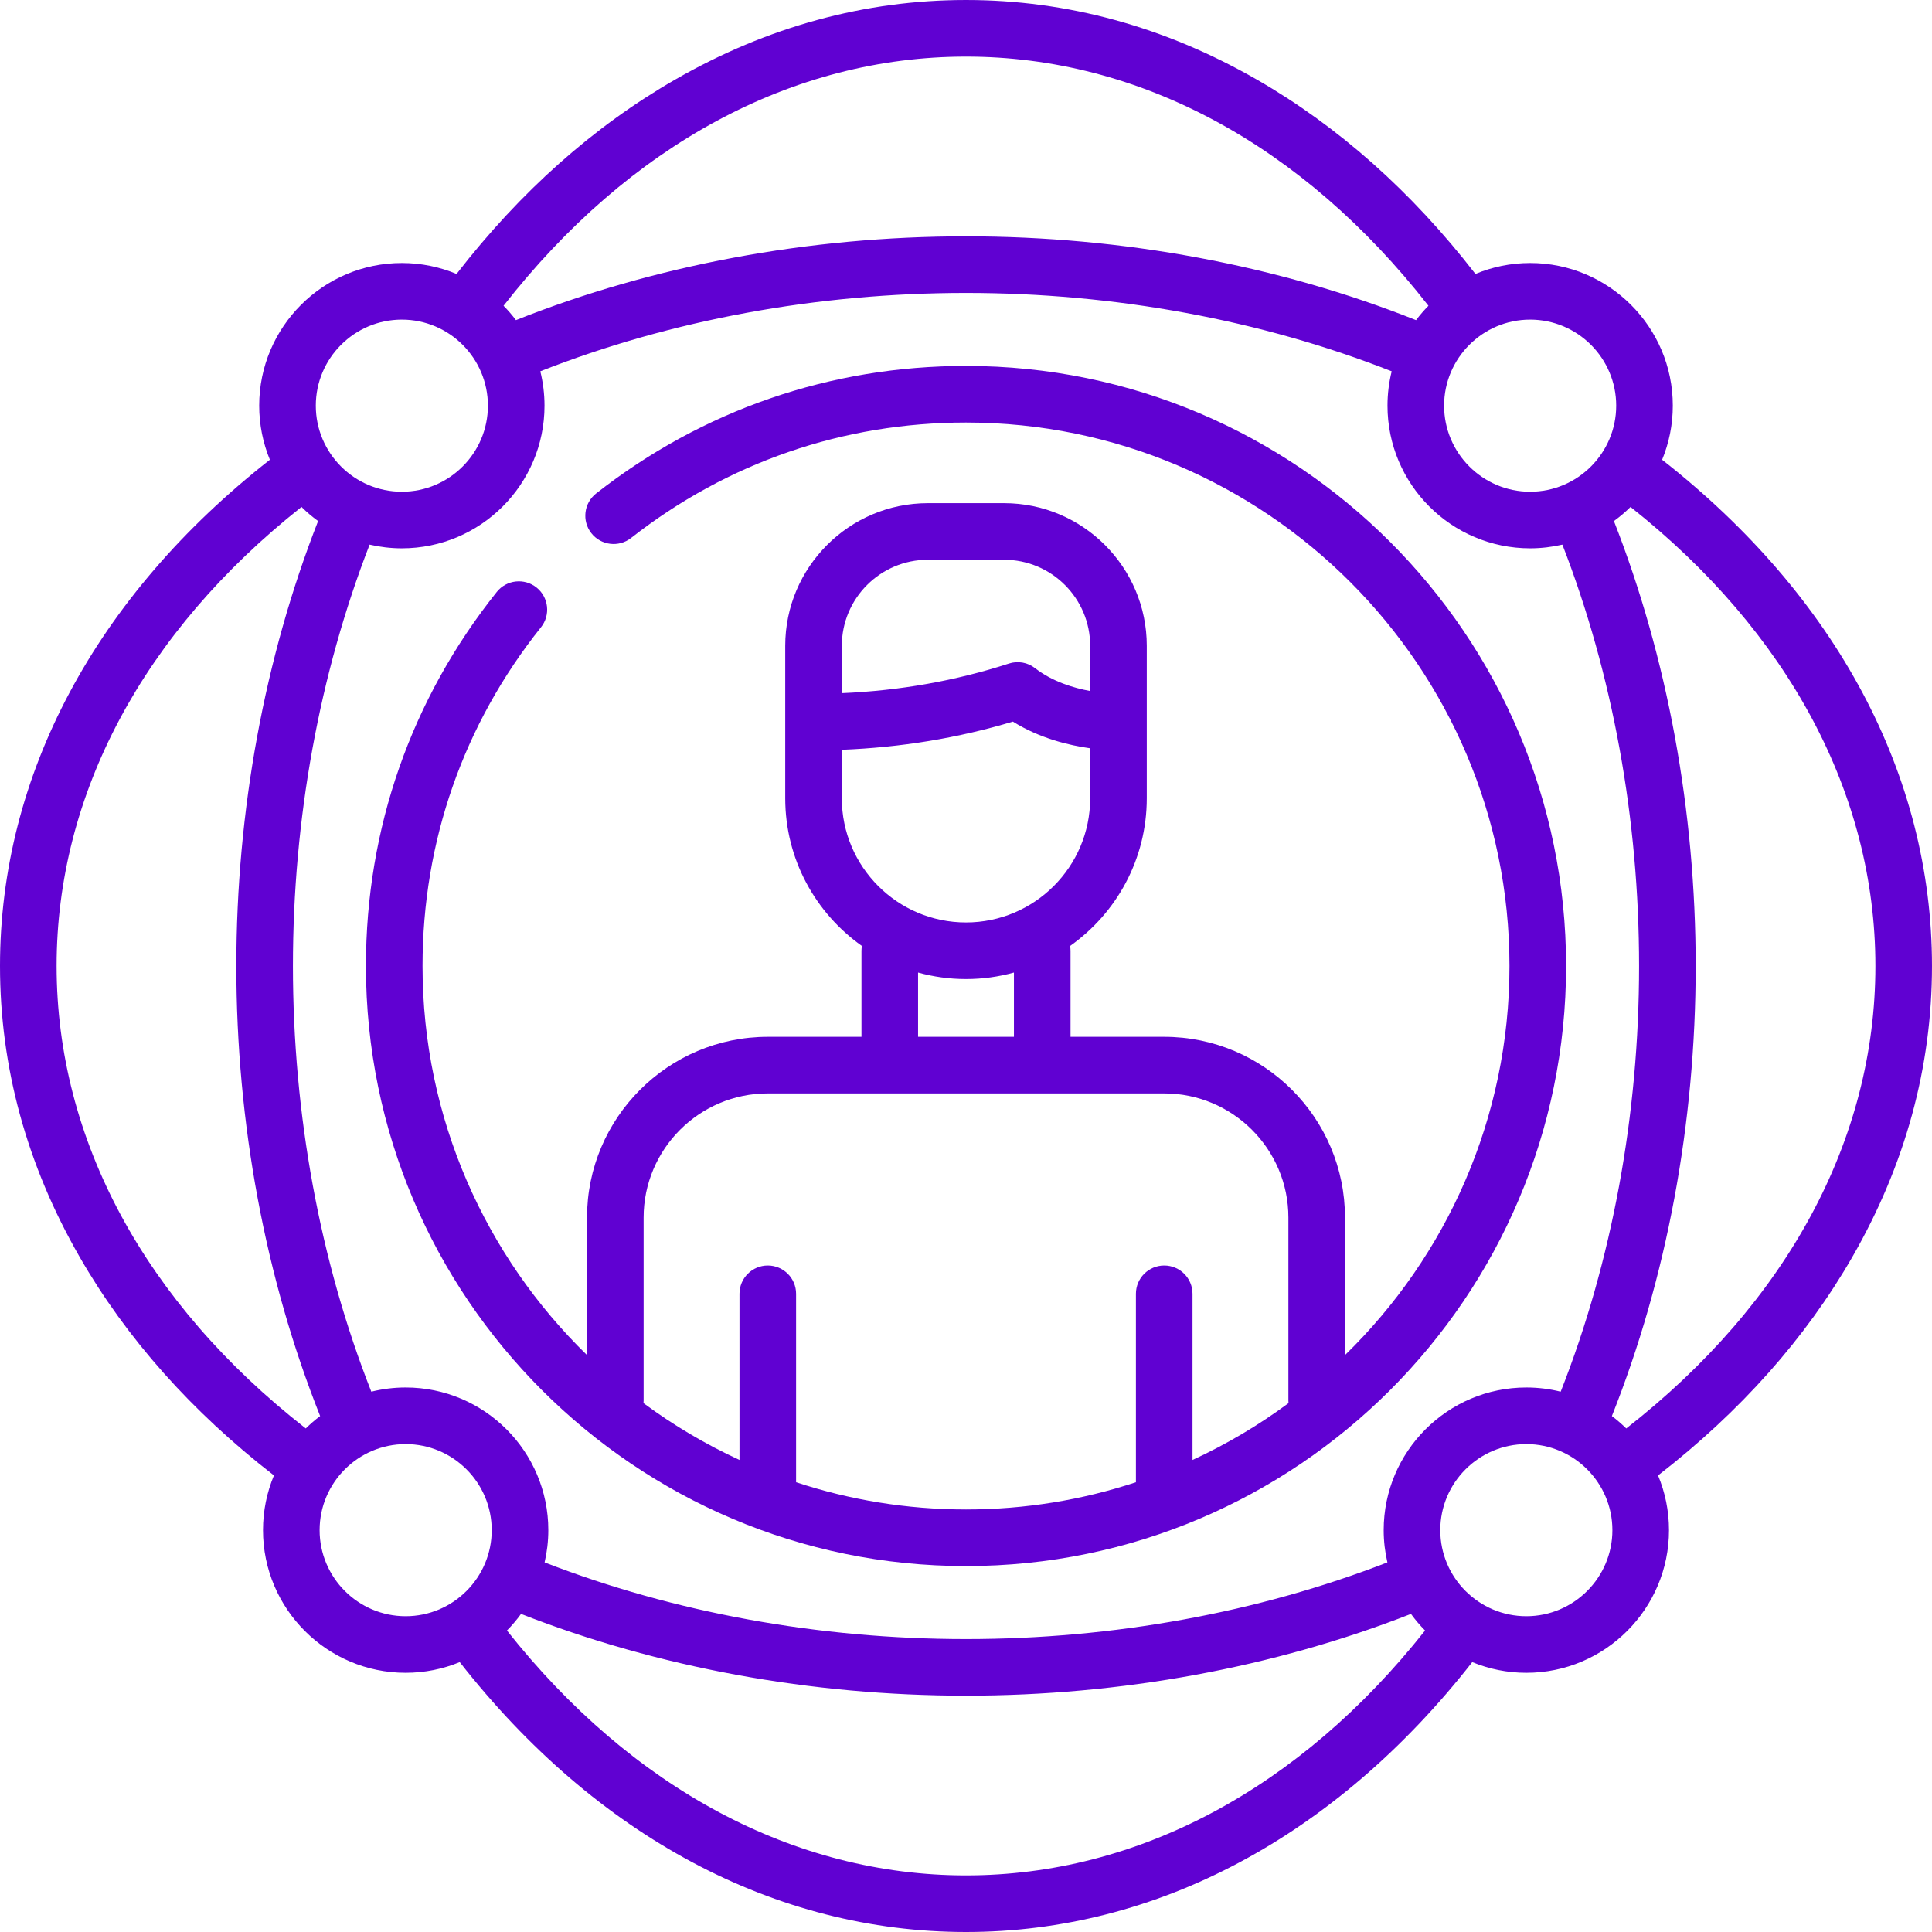
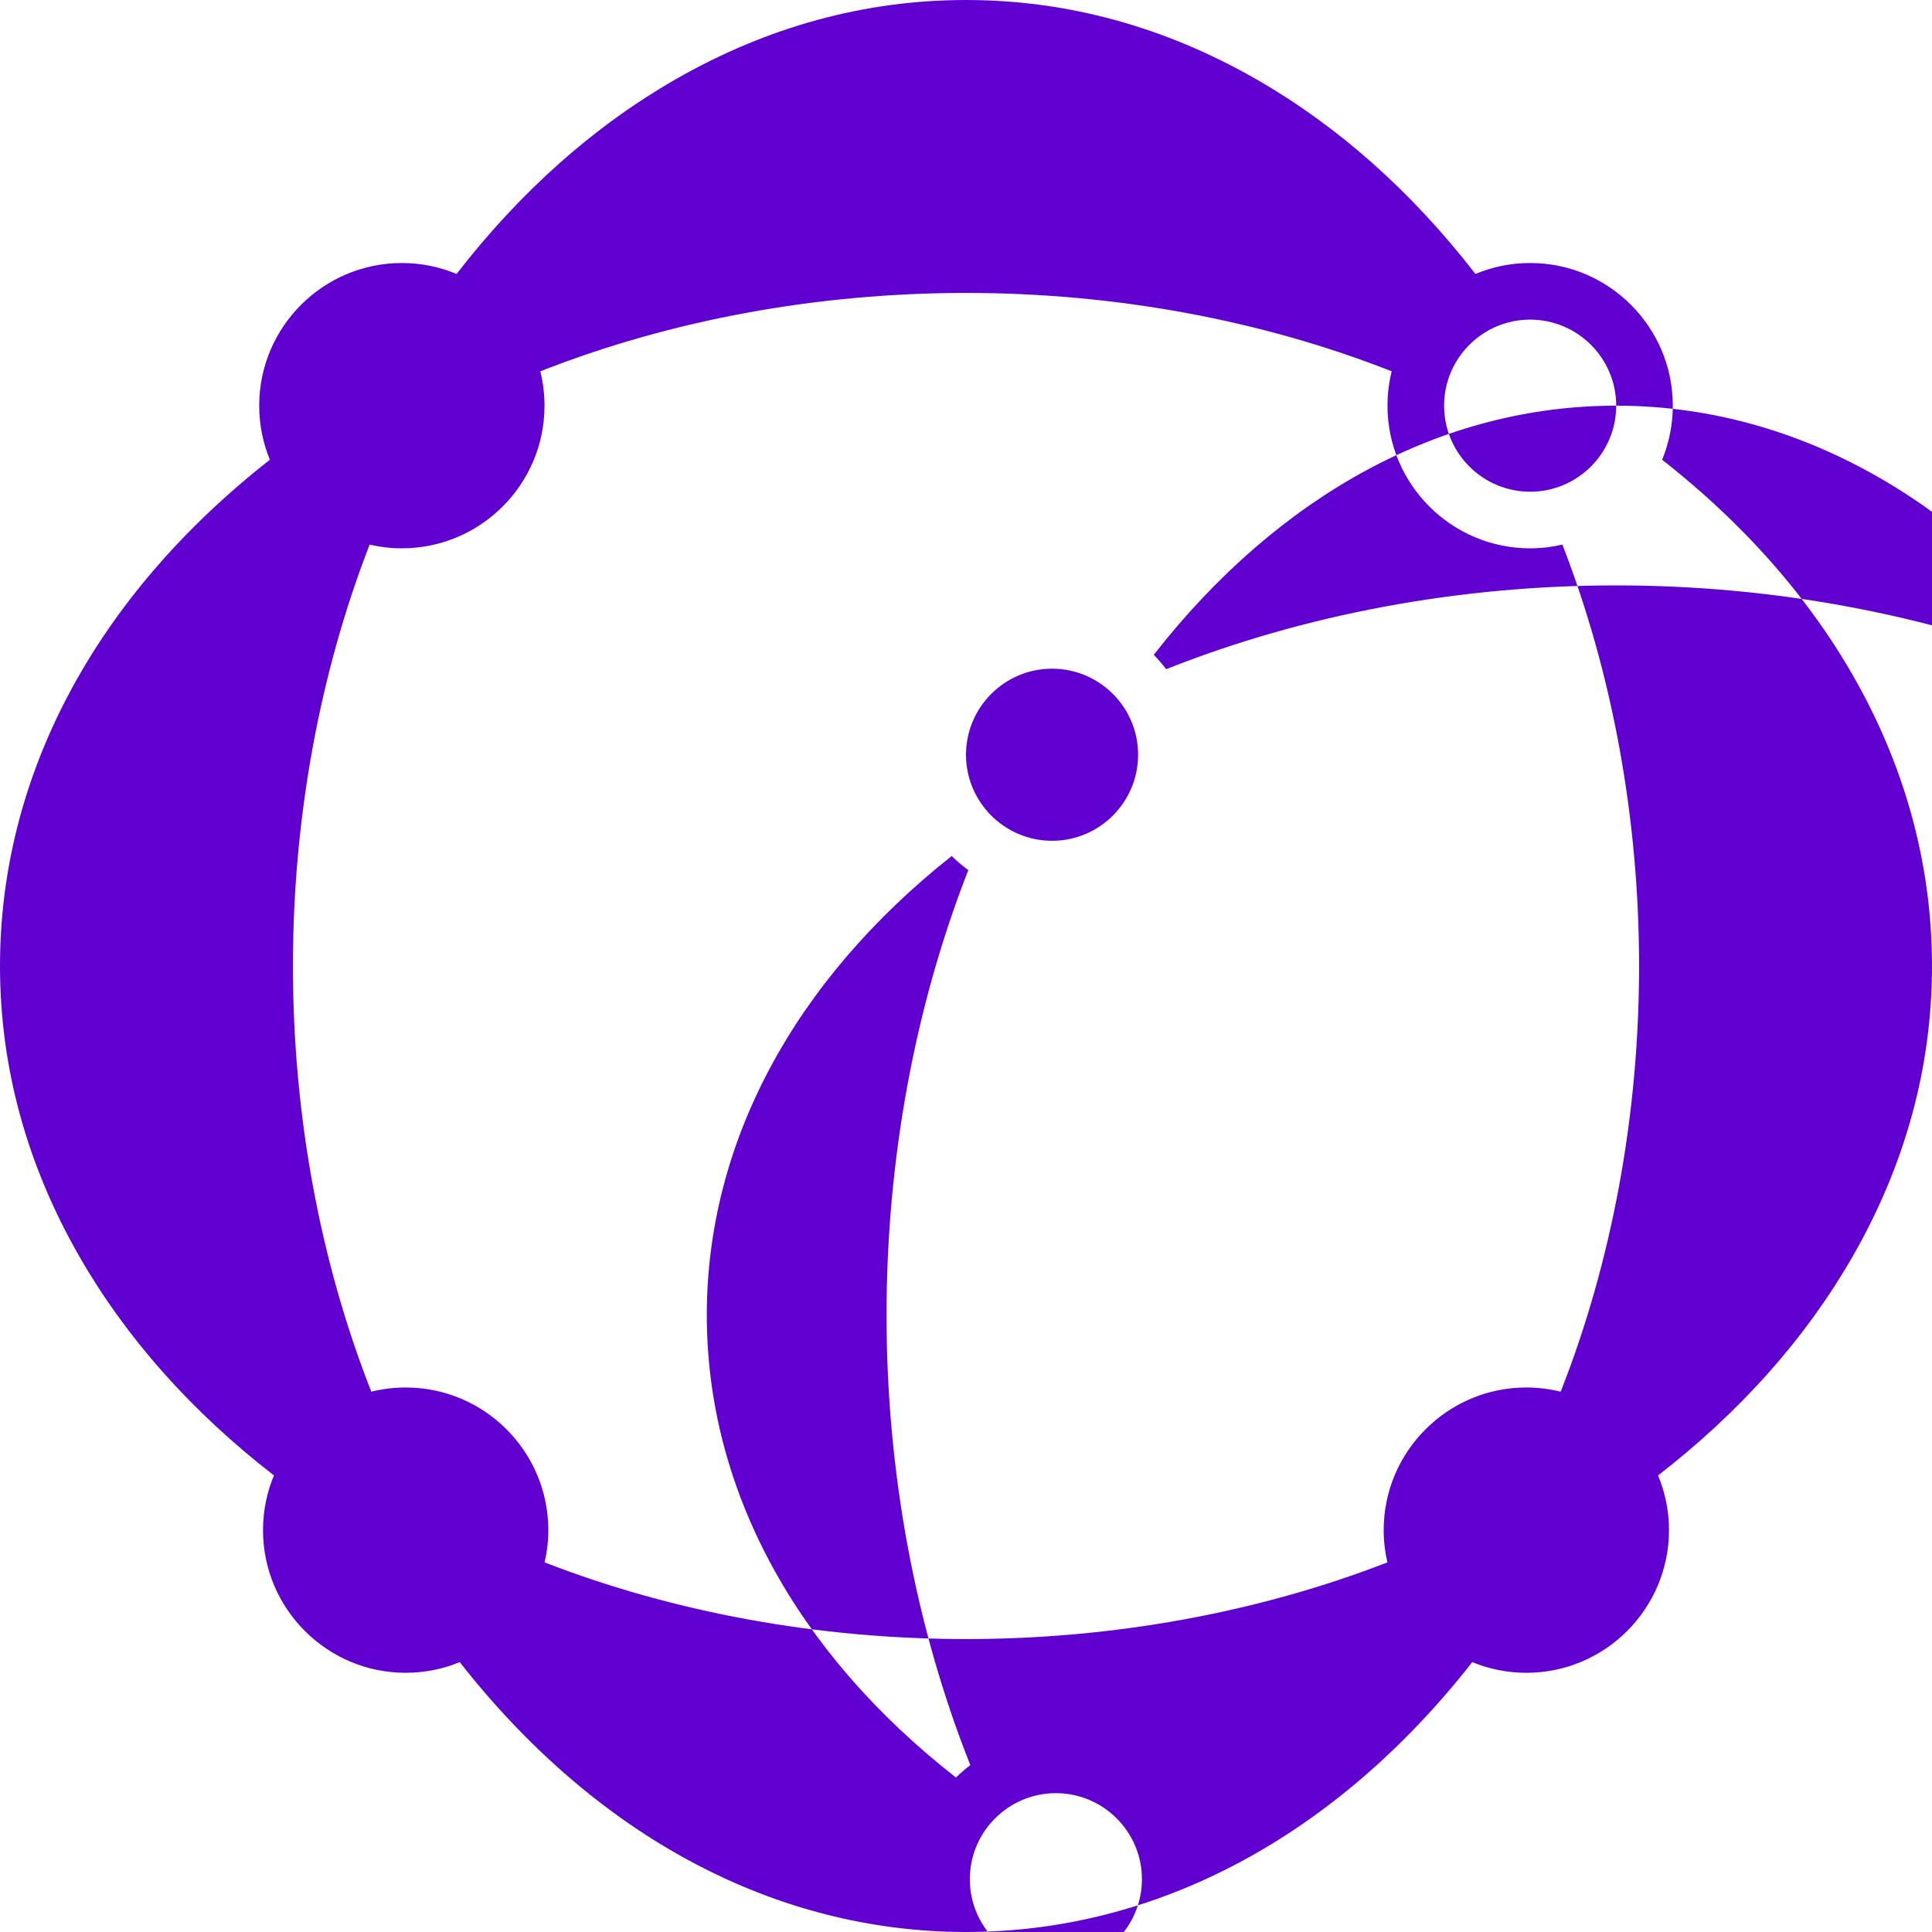
<svg xmlns="http://www.w3.org/2000/svg" version="1.1" width="512" height="512" x="0" y="0" viewBox="0 0 512 512" style="enable-background:new 0 0 512 512" xml:space="preserve" class="">
  <g>
-     <path d="m256 96.976c-35.915 0-69.807 11.684-98.013 33.787-3.26 2.555-3.832 7.27-1.277 10.529 2.556 3.26 7.271 3.831 10.529 1.277 25.54-20.015 56.233-30.594 88.761-30.594 79.416 0 144.024 64.609 144.024 144.024 0 40.389-16.718 76.941-43.589 103.119v-36.448c0-26.416-21.491-47.906-47.907-47.906h-24.825v-22.806c0-.436-.045-.861-.116-1.276 12.28-8.682 20.32-22.98 20.32-39.13v-40.406c0-20.846-16.959-37.805-37.805-37.805h-20.203c-20.846 0-37.805 16.959-37.805 37.805v40.406c0 16.15 8.041 30.448 20.32 39.13-.071.416-.116.84-.116 1.276v22.806h-24.825c-26.416 0-47.907 21.49-47.907 47.906v36.448c-26.871-26.178-43.589-62.73-43.589-103.119 0-32.994 10.854-64.033 31.387-89.764 2.583-3.237 2.054-7.956-1.184-10.54-3.238-2.583-7.957-2.054-10.541 1.185-22.678 28.416-34.663 62.69-34.663 99.12 0 87.687 71.338 159.024 159.024 159.024s159.024-71.337 159.024-159.024-71.337-159.024-159.024-159.024zm-32.907 74.17c0-12.574 10.23-22.805 22.805-22.805h20.203c12.575 0 22.805 10.23 22.805 22.805v11.981c-4.41-.804-10.03-2.498-14.609-6.065-1.962-1.529-4.556-1.985-6.922-1.217-14.09 4.569-28.954 7.2-44.282 7.847zm0 27.554c15.62-.606 30.824-3.107 45.332-7.468 7.099 4.437 14.885 6.296 20.482 7.072v13.249c0 18.145-14.762 32.906-32.907 32.906s-32.907-14.762-32.907-32.906zm20.204 59.036c4.049 1.115 8.305 1.723 12.703 1.723s8.655-.608 12.703-1.723v17.028h-25.406zm-32.325 135.071v-49.933c0-4.143-3.358-7.5-7.5-7.5s-7.5 3.357-7.5 7.5v44.028c-9.019-4.152-17.538-9.209-25.442-15.055.021-.227.035-.456.035-.689v-48.487c0-18.145 14.762-32.906 32.907-32.906h105.057c18.145 0 32.907 14.762 32.907 32.906v48.487c0 .233.014.462.035.689-7.903 5.846-16.422 10.903-25.442 15.055v-44.028c0-4.143-3.358-7.5-7.5-7.5s-7.5 3.357-7.5 7.5v49.933c-14.173 4.677-29.309 7.217-45.028 7.217s-30.856-2.54-45.029-7.217z" fill="#6001d2" data-original="#000000" style="" class="" />
-     <path d="m440.479 121.838c1.819-4.423 2.83-9.261 2.83-14.332 0-20.846-16.959-37.805-37.805-37.805-5.135 0-10.032 1.033-14.5 2.896-16.878-21.797-36.356-39.124-57.982-51.541-24.336-13.971-50.25-21.056-77.022-21.056s-52.686 7.085-77.022 21.057c-21.626 12.417-41.104 29.743-57.982 51.541-4.468-1.863-9.365-2.896-14.5-2.896-20.846 0-37.805 16.959-37.805 37.805 0 5.071 1.011 9.909 2.83 14.332-46.175 36.177-71.521 83.602-71.521 134.161 0 26.772 7.084 52.686 21.057 77.021 12.417 21.626 29.743 41.104 51.54 57.982-1.863 4.468-2.896 9.365-2.896 14.5 0 20.846 16.959 37.806 37.805 37.806 5.071 0 9.909-1.011 14.332-2.83 36.178 46.174 83.602 71.521 134.162 71.521 50.559 0 97.984-25.347 134.162-71.52 4.423 1.819 9.261 2.83 14.332 2.83 20.846 0 37.805-16.96 37.805-37.806 0-5.135-1.033-10.032-2.896-14.5 21.797-16.878 39.124-36.356 51.54-57.982 13.973-24.336 21.057-50.25 21.057-77.022 0-50.559-25.346-97.984-71.521-134.162zm-35.985 245.861c-20.846 0-37.805 16.959-37.805 37.805 0 2.939.348 5.796.986 8.544-34.294 13.308-72.742 20.322-111.675 20.322s-77.381-7.014-111.675-20.322c.638-2.748.986-5.605.986-8.544 0-20.846-16.959-37.805-37.805-37.805-3.138 0-6.185.391-9.103 1.115-13.604-34.56-20.773-73.399-20.773-112.814 0-38.934 7.014-77.382 20.323-111.674 2.748.637 5.605.986 8.543.986 20.846 0 37.805-16.96 37.805-37.806 0-3.138-.391-6.186-1.115-9.103 34.562-13.603 73.401-20.773 112.814-20.773s78.252 7.17 112.814 20.773c-.724 2.917-1.115 5.965-1.115 9.103 0 20.846 16.959 37.806 37.805 37.806 2.939 0 5.796-.348 8.543-.986 13.309 34.292 20.323 72.74 20.323 111.674 0 39.415-7.169 78.254-20.773 112.814-2.918-.724-5.965-1.115-9.103-1.115zm23.815-260.193c0 12.575-10.23 22.806-22.805 22.806s-22.805-10.23-22.805-22.806c0-12.574 10.23-22.805 22.805-22.805s22.805 10.231 22.805 22.805zm-172.309-92.506c45.972 0 89.255 23.395 122.553 66.029-1.175 1.196-2.275 2.466-3.284 3.809-36.545-14.536-77.626-22.208-119.269-22.208s-82.724 7.673-119.269 22.208c-1.009-1.343-2.109-2.613-3.284-3.809 33.298-42.634 76.581-66.029 122.553-66.029zm-149.504 69.701c12.575 0 22.805 10.23 22.805 22.805s-10.23 22.806-22.805 22.806-22.805-10.23-22.805-22.806c0-12.574 10.23-22.805 22.805-22.805zm-91.496 171.299c0-45.511 22.994-88.473 64.899-121.657 1.367 1.355 2.839 2.602 4.399 3.738-14.183 36.221-21.668 76.835-21.668 117.919 0 41.645 7.673 82.726 22.207 119.27-1.342 1.009-2.612 2.109-3.808 3.283-42.634-33.299-66.029-76.582-66.029-122.553zm69.701 149.504c0-12.574 10.23-22.805 22.805-22.805s22.805 10.23 22.805 22.805-10.23 22.806-22.805 22.806-22.805-10.231-22.805-22.806zm171.299 91.496c-45.512 0-88.473-22.994-121.657-64.899 1.355-1.367 2.602-2.839 3.737-4.398 36.222 14.182 76.836 21.668 117.92 21.668s81.698-7.485 117.92-21.668c1.135 1.559 2.382 3.031 3.737 4.399-33.184 41.904-76.146 64.898-121.657 64.898zm148.494-68.69c-12.575 0-22.805-10.23-22.805-22.806 0-12.574 10.23-22.805 22.805-22.805s22.805 10.23 22.805 22.805-10.231 22.806-22.805 22.806zm26.477-49.757c-1.196-1.175-2.466-2.275-3.808-3.284 14.535-36.544 22.208-77.625 22.208-119.27 0-41.084-7.485-81.698-21.668-117.919 1.56-1.135 3.032-2.383 4.399-3.738 41.904 33.185 64.898 76.147 64.898 121.658 0 45.971-23.395 89.254-66.029 122.553z" fill="#6001d2" data-original="#000000" style="" class="" />
+     <path d="m440.479 121.838c1.819-4.423 2.83-9.261 2.83-14.332 0-20.846-16.959-37.805-37.805-37.805-5.135 0-10.032 1.033-14.5 2.896-16.878-21.797-36.356-39.124-57.982-51.541-24.336-13.971-50.25-21.056-77.022-21.056s-52.686 7.085-77.022 21.057c-21.626 12.417-41.104 29.743-57.982 51.541-4.468-1.863-9.365-2.896-14.5-2.896-20.846 0-37.805 16.959-37.805 37.805 0 5.071 1.011 9.909 2.83 14.332-46.175 36.177-71.521 83.602-71.521 134.161 0 26.772 7.084 52.686 21.057 77.021 12.417 21.626 29.743 41.104 51.54 57.982-1.863 4.468-2.896 9.365-2.896 14.5 0 20.846 16.959 37.806 37.805 37.806 5.071 0 9.909-1.011 14.332-2.83 36.178 46.174 83.602 71.521 134.162 71.521 50.559 0 97.984-25.347 134.162-71.52 4.423 1.819 9.261 2.83 14.332 2.83 20.846 0 37.805-16.96 37.805-37.806 0-5.135-1.033-10.032-2.896-14.5 21.797-16.878 39.124-36.356 51.54-57.982 13.973-24.336 21.057-50.25 21.057-77.022 0-50.559-25.346-97.984-71.521-134.162zm-35.985 245.861c-20.846 0-37.805 16.959-37.805 37.805 0 2.939.348 5.796.986 8.544-34.294 13.308-72.742 20.322-111.675 20.322s-77.381-7.014-111.675-20.322c.638-2.748.986-5.605.986-8.544 0-20.846-16.959-37.805-37.805-37.805-3.138 0-6.185.391-9.103 1.115-13.604-34.56-20.773-73.399-20.773-112.814 0-38.934 7.014-77.382 20.323-111.674 2.748.637 5.605.986 8.543.986 20.846 0 37.805-16.96 37.805-37.806 0-3.138-.391-6.186-1.115-9.103 34.562-13.603 73.401-20.773 112.814-20.773s78.252 7.17 112.814 20.773c-.724 2.917-1.115 5.965-1.115 9.103 0 20.846 16.959 37.806 37.805 37.806 2.939 0 5.796-.348 8.543-.986 13.309 34.292 20.323 72.74 20.323 111.674 0 39.415-7.169 78.254-20.773 112.814-2.918-.724-5.965-1.115-9.103-1.115zm23.815-260.193c0 12.575-10.23 22.806-22.805 22.806s-22.805-10.23-22.805-22.806c0-12.574 10.23-22.805 22.805-22.805s22.805 10.231 22.805 22.805zc45.972 0 89.255 23.395 122.553 66.029-1.175 1.196-2.275 2.466-3.284 3.809-36.545-14.536-77.626-22.208-119.269-22.208s-82.724 7.673-119.269 22.208c-1.009-1.343-2.109-2.613-3.284-3.809 33.298-42.634 76.581-66.029 122.553-66.029zm-149.504 69.701c12.575 0 22.805 10.23 22.805 22.805s-10.23 22.806-22.805 22.806-22.805-10.23-22.805-22.806c0-12.574 10.23-22.805 22.805-22.805zm-91.496 171.299c0-45.511 22.994-88.473 64.899-121.657 1.367 1.355 2.839 2.602 4.399 3.738-14.183 36.221-21.668 76.835-21.668 117.919 0 41.645 7.673 82.726 22.207 119.27-1.342 1.009-2.612 2.109-3.808 3.283-42.634-33.299-66.029-76.582-66.029-122.553zm69.701 149.504c0-12.574 10.23-22.805 22.805-22.805s22.805 10.23 22.805 22.805-10.23 22.806-22.805 22.806-22.805-10.231-22.805-22.806zm171.299 91.496c-45.512 0-88.473-22.994-121.657-64.899 1.355-1.367 2.602-2.839 3.737-4.398 36.222 14.182 76.836 21.668 117.92 21.668s81.698-7.485 117.92-21.668c1.135 1.559 2.382 3.031 3.737 4.399-33.184 41.904-76.146 64.898-121.657 64.898zm148.494-68.69c-12.575 0-22.805-10.23-22.805-22.806 0-12.574 10.23-22.805 22.805-22.805s22.805 10.23 22.805 22.805-10.231 22.806-22.805 22.806zm26.477-49.757c-1.196-1.175-2.466-2.275-3.808-3.284 14.535-36.544 22.208-77.625 22.208-119.27 0-41.084-7.485-81.698-21.668-117.919 1.56-1.135 3.032-2.383 4.399-3.738 41.904 33.185 64.898 76.147 64.898 121.658 0 45.971-23.395 89.254-66.029 122.553z" fill="#6001d2" data-original="#000000" style="" class="" />
  </g>
</svg>